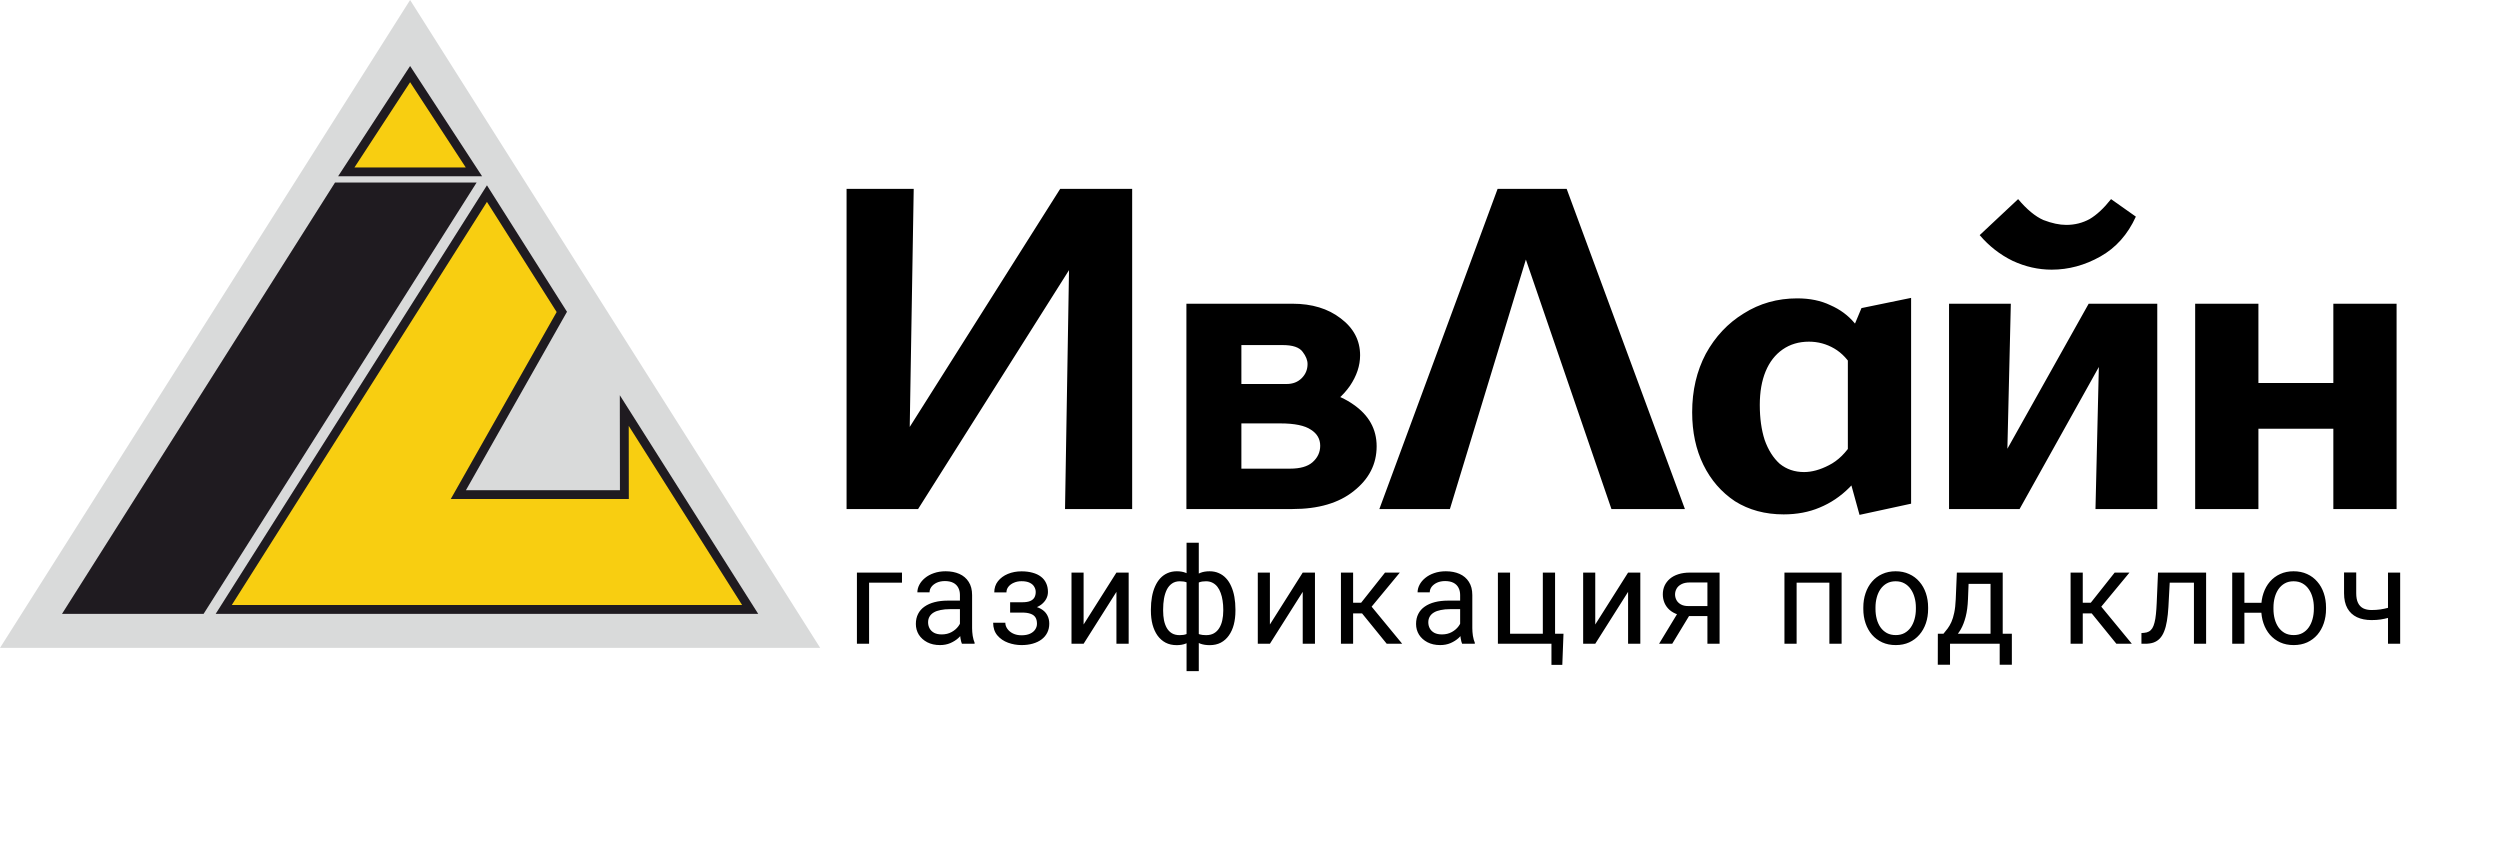
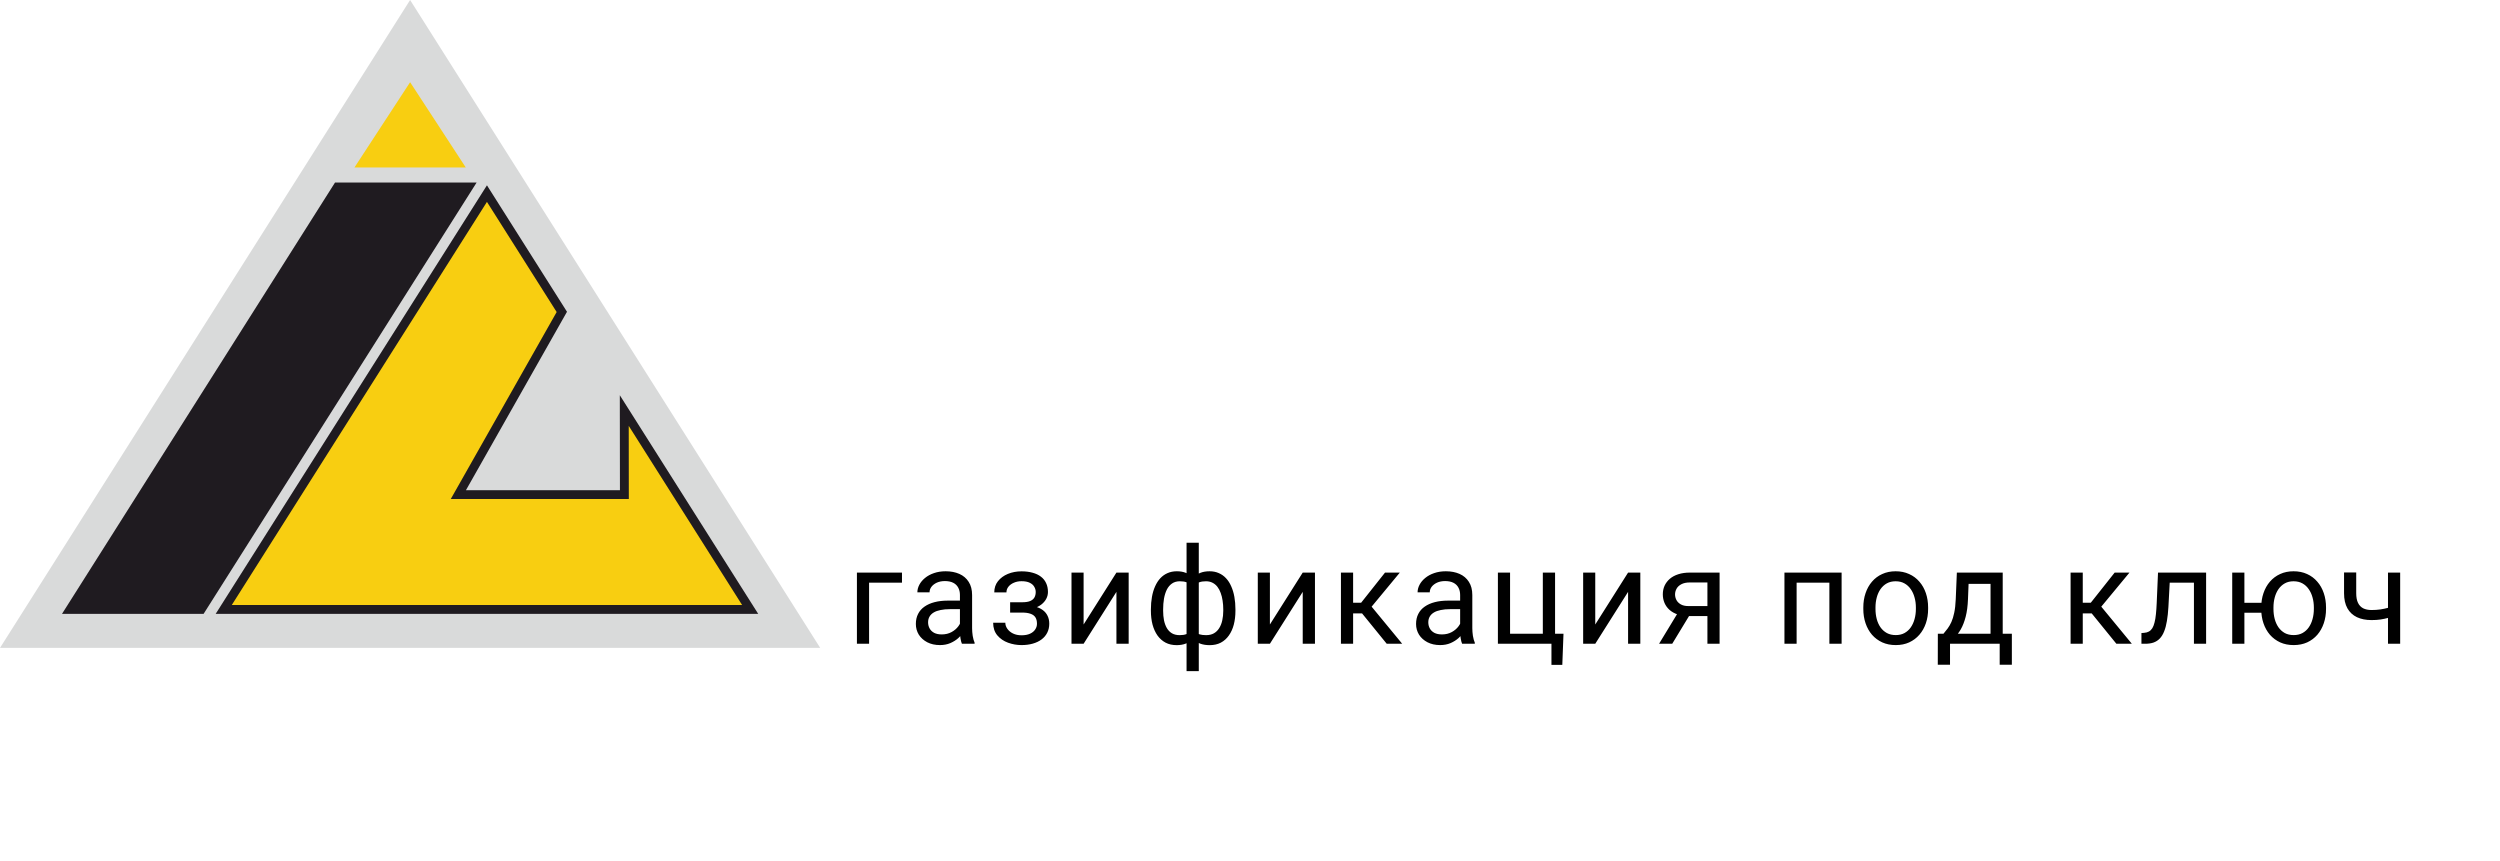
<svg xmlns="http://www.w3.org/2000/svg" width="334" height="115" viewBox="0 0 334 115" fill="none">
-   <path d="M117.197 68.007V63.912L141.637 25.237H146.967V29.527L122.657 68.007H117.197ZM113.102 68.007V25.237H122.072L121.357 68.007H113.102ZM142.287 68.007L143.002 25.237H151.257V68.007H142.287ZM158.504 68.007V40.577H172.674C175.274 40.577 177.419 41.227 179.109 42.527C180.842 43.827 181.709 45.474 181.709 47.467C181.709 48.854 181.254 50.219 180.344 51.562C179.434 52.862 178.22 53.924 176.704 54.747C175.23 55.571 173.54 55.982 171.634 55.982L172.869 51.887C176.119 51.887 178.762 52.602 180.799 54.032C182.879 55.462 183.919 57.326 183.919 59.622C183.919 62.006 182.9 63.999 180.864 65.602C178.87 67.206 176.14 68.007 172.674 68.007H158.504ZM165.849 62.612H172.349C173.692 62.612 174.689 62.331 175.339 61.767C176.032 61.161 176.379 60.424 176.379 59.557C176.379 58.647 175.967 57.932 175.144 57.412C174.32 56.849 172.955 56.567 171.049 56.567H163.704V51.302H171.894C172.717 51.302 173.389 51.042 173.909 50.522C174.429 50.002 174.689 49.374 174.689 48.637C174.689 48.117 174.472 47.576 174.039 47.012C173.605 46.406 172.717 46.102 171.374 46.102H165.849V62.612ZM184.283 68.007L200.078 25.237H209.308L225.103 68.007H215.288L201.378 27.447H206.058L193.708 68.007H184.283ZM238.293 68.722C235.823 68.722 233.656 68.137 231.793 66.967C229.973 65.754 228.565 64.129 227.568 62.092C226.571 60.056 226.073 57.716 226.073 55.072C226.073 52.169 226.68 49.569 227.893 47.272C229.15 44.976 230.84 43.177 232.963 41.877C235.086 40.534 237.47 39.862 240.113 39.862C241.803 39.862 243.276 40.166 244.533 40.772C245.833 41.336 246.916 42.137 247.783 43.177C248.65 44.217 249.3 45.431 249.733 46.817L247.653 49.352C246.96 48.096 246.093 47.164 245.053 46.557C244.013 45.951 242.886 45.647 241.673 45.647C240.33 45.647 239.16 45.994 238.163 46.687C237.166 47.381 236.408 48.356 235.888 49.612C235.368 50.869 235.108 52.364 235.108 54.097C235.108 55.874 235.325 57.434 235.758 58.777C236.235 60.121 236.906 61.182 237.773 61.962C238.683 62.699 239.766 63.067 241.023 63.067C242.063 63.067 243.168 62.764 244.338 62.157C245.551 61.551 246.613 60.511 247.523 59.037L250.188 60.922C249.278 62.569 248.238 63.977 247.068 65.147C245.898 66.317 244.576 67.206 243.103 67.812C241.673 68.419 240.07 68.722 238.293 68.722ZM248.433 68.787L246.873 63.132V45.517L248.693 41.162L255.323 39.797V67.292L248.433 68.787ZM279.956 68.007L280.606 40.577H288.211V68.007H279.956ZM260.391 68.007V40.577H268.646L267.996 68.007H260.391ZM265.786 68.007V64.237L279.046 40.577H282.946V44.477L269.816 68.007H265.786ZM274.106 36.027C272.329 36.027 270.596 35.637 268.906 34.857C267.216 34.034 265.743 32.886 264.486 31.412L269.621 26.602C270.791 27.989 271.918 28.921 273.001 29.397C274.128 29.831 275.146 30.047 276.056 30.047C277.183 30.047 278.223 29.787 279.176 29.267C280.129 28.704 281.083 27.816 282.036 26.602L285.351 28.942C284.268 31.326 282.686 33.102 280.606 34.272C278.526 35.442 276.359 36.027 274.106 36.027ZM311.734 68.007V40.577H320.184V68.007H311.734ZM293.274 68.007V40.577H301.724V68.007H293.274ZM297.369 57.282V51.172H316.024V57.282H297.369Z" fill="black" />
  <path d="M120.505 76.498V77.842H116.11V86.007H114.484V76.498H120.505ZM128.247 84.381V79.486C128.247 79.111 128.171 78.786 128.019 78.51C127.872 78.229 127.65 78.012 127.351 77.86C127.052 77.707 126.683 77.631 126.243 77.631C125.833 77.631 125.473 77.702 125.162 77.842C124.858 77.983 124.617 78.168 124.442 78.396C124.272 78.624 124.187 78.871 124.187 79.134H122.561C122.561 78.794 122.649 78.457 122.824 78.124C123 77.79 123.252 77.488 123.58 77.218C123.914 76.943 124.313 76.726 124.776 76.568C125.244 76.404 125.766 76.322 126.34 76.322C127.032 76.322 127.641 76.439 128.168 76.673C128.701 76.908 129.117 77.262 129.416 77.737C129.721 78.206 129.873 78.794 129.873 79.503V83.933C129.873 84.249 129.9 84.586 129.952 84.944C130.011 85.301 130.096 85.609 130.207 85.867V86.007H128.511C128.429 85.82 128.365 85.571 128.318 85.26C128.271 84.944 128.247 84.651 128.247 84.381ZM128.529 80.242L128.546 81.384H126.903C126.44 81.384 126.027 81.422 125.663 81.499C125.3 81.569 124.995 81.677 124.749 81.824C124.503 81.97 124.316 82.155 124.187 82.377C124.058 82.594 123.993 82.849 123.993 83.142C123.993 83.441 124.061 83.713 124.196 83.96C124.33 84.206 124.533 84.402 124.802 84.548C125.077 84.689 125.414 84.759 125.813 84.759C126.311 84.759 126.75 84.654 127.131 84.443C127.512 84.232 127.814 83.974 128.036 83.669C128.265 83.365 128.388 83.069 128.406 82.782L129.1 83.564C129.059 83.81 128.948 84.082 128.766 84.381C128.584 84.68 128.341 84.967 128.036 85.243C127.738 85.512 127.38 85.738 126.964 85.919C126.554 86.095 126.091 86.183 125.575 86.183C124.931 86.183 124.366 86.057 123.879 85.805C123.399 85.553 123.024 85.216 122.754 84.794C122.491 84.367 122.359 83.889 122.359 83.362C122.359 82.852 122.458 82.404 122.658 82.017C122.857 81.624 123.144 81.299 123.519 81.041C123.894 80.778 124.345 80.579 124.872 80.444C125.4 80.309 125.989 80.242 126.639 80.242H128.529ZM136.702 81.463H134.953V80.461H136.57C137.021 80.461 137.378 80.406 137.642 80.294C137.906 80.177 138.093 80.016 138.205 79.811C138.316 79.606 138.372 79.366 138.372 79.09C138.372 78.844 138.307 78.613 138.178 78.396C138.055 78.173 137.856 77.995 137.581 77.86C137.305 77.719 136.936 77.649 136.473 77.649C136.098 77.649 135.758 77.716 135.454 77.851C135.149 77.98 134.906 78.159 134.724 78.387C134.548 78.61 134.461 78.862 134.461 79.143H132.835C132.835 78.563 132.999 78.065 133.327 77.649C133.661 77.227 134.103 76.902 134.654 76.673C135.211 76.445 135.817 76.331 136.473 76.331C137.024 76.331 137.516 76.392 137.95 76.515C138.389 76.632 138.761 76.808 139.066 77.043C139.371 77.271 139.602 77.558 139.76 77.904C139.924 78.244 140.006 78.639 140.006 79.09C140.006 79.413 139.93 79.717 139.778 80.004C139.626 80.291 139.406 80.546 139.119 80.769C138.832 80.986 138.483 81.156 138.073 81.279C137.669 81.402 137.211 81.463 136.702 81.463ZM134.953 80.848H136.702C137.27 80.848 137.771 80.904 138.205 81.015C138.638 81.121 139.002 81.279 139.294 81.49C139.587 81.701 139.807 81.961 139.954 82.272C140.106 82.577 140.182 82.928 140.182 83.327C140.182 83.772 140.091 84.173 139.91 84.531C139.734 84.882 139.482 85.181 139.154 85.427C138.826 85.673 138.433 85.861 137.976 85.99C137.525 86.119 137.024 86.183 136.473 86.183C135.858 86.183 135.26 86.078 134.68 85.867C134.1 85.656 133.623 85.331 133.248 84.891C132.873 84.446 132.685 83.88 132.685 83.195H134.311C134.311 83.482 134.402 83.754 134.584 84.012C134.765 84.27 135.017 84.478 135.339 84.636C135.668 84.794 136.045 84.874 136.473 84.874C136.93 84.874 137.311 84.803 137.616 84.663C137.92 84.522 138.149 84.335 138.301 84.1C138.46 83.866 138.539 83.611 138.539 83.335C138.539 82.978 138.468 82.691 138.328 82.474C138.187 82.257 137.97 82.099 137.677 81.999C137.39 81.894 137.021 81.841 136.57 81.841H134.953V80.848ZM144.769 83.432L149.155 76.498H150.79V86.007H149.155V79.073L144.769 86.007H143.152V76.498H144.769V83.432ZM165.054 81.419V81.604C165.054 82.272 164.981 82.887 164.834 83.45C164.688 84.006 164.468 84.49 164.175 84.9C163.888 85.31 163.53 85.629 163.103 85.858C162.675 86.081 162.18 86.192 161.617 86.192C161.154 86.192 160.747 86.13 160.396 86.007C160.044 85.878 159.745 85.694 159.499 85.454C159.259 85.213 159.066 84.926 158.919 84.592C158.778 84.252 158.682 83.872 158.629 83.45V79.231C158.682 78.78 158.778 78.376 158.919 78.018C159.066 77.661 159.259 77.356 159.499 77.104C159.745 76.852 160.041 76.659 160.387 76.524C160.733 76.389 161.137 76.322 161.6 76.322C162.057 76.322 162.467 76.404 162.83 76.568C163.199 76.726 163.522 76.955 163.797 77.253C164.078 77.552 164.31 77.913 164.491 78.335C164.679 78.751 164.819 79.219 164.913 79.741C165.007 80.262 165.054 80.822 165.054 81.419ZM163.428 81.604V81.419C163.428 81.009 163.399 80.62 163.34 80.251C163.287 79.876 163.202 79.533 163.085 79.222C162.974 78.906 162.827 78.63 162.646 78.396C162.464 78.162 162.244 77.98 161.986 77.851C161.734 77.722 161.444 77.658 161.116 77.658C160.765 77.658 160.472 77.702 160.237 77.79C160.009 77.877 159.83 77.995 159.701 78.141C159.572 78.282 159.479 78.431 159.42 78.589V84.1C159.49 84.229 159.593 84.352 159.728 84.469C159.862 84.581 160.044 84.674 160.273 84.751C160.501 84.821 160.788 84.856 161.134 84.856C161.544 84.856 161.893 84.774 162.18 84.61C162.473 84.44 162.71 84.206 162.892 83.907C163.079 83.608 163.214 83.262 163.296 82.87C163.384 82.477 163.428 82.055 163.428 81.604ZM153.76 81.604V81.419C153.76 80.822 153.807 80.262 153.901 79.741C153.994 79.219 154.135 78.751 154.322 78.335C154.51 77.913 154.741 77.552 155.017 77.253C155.298 76.955 155.62 76.726 155.984 76.568C156.353 76.404 156.766 76.322 157.223 76.322C157.674 76.322 158.067 76.389 158.401 76.524C158.74 76.659 159.027 76.852 159.262 77.104C159.496 77.356 159.684 77.661 159.824 78.018C159.965 78.376 160.065 78.78 160.123 79.231V83.283C160.07 83.728 159.974 84.129 159.833 84.487C159.693 84.844 159.505 85.152 159.271 85.41C159.036 85.662 158.746 85.855 158.401 85.99C158.061 86.124 157.662 86.192 157.205 86.192C156.643 86.192 156.148 86.081 155.72 85.858C155.292 85.629 154.932 85.31 154.639 84.9C154.352 84.49 154.132 84.006 153.98 83.45C153.833 82.887 153.76 82.272 153.76 81.604ZM155.395 81.419V81.604C155.395 82.055 155.433 82.477 155.509 82.87C155.591 83.262 155.717 83.608 155.887 83.907C156.063 84.206 156.291 84.44 156.572 84.61C156.854 84.774 157.199 84.856 157.609 84.856C157.961 84.856 158.251 84.812 158.48 84.724C158.708 84.636 158.89 84.522 159.025 84.381C159.159 84.241 159.262 84.094 159.332 83.942V78.589C159.274 78.431 159.177 78.282 159.042 78.141C158.913 77.995 158.734 77.877 158.506 77.79C158.277 77.702 157.984 77.658 157.627 77.658C157.217 77.658 156.868 77.757 156.581 77.957C156.294 78.156 156.063 78.428 155.887 78.774C155.717 79.12 155.591 79.521 155.509 79.978C155.433 80.429 155.395 80.91 155.395 81.419ZM158.524 89.664V72.507H160.158V89.664H158.524ZM169.659 83.432L174.044 76.498H175.679V86.007H174.044V79.073L169.659 86.007H168.041V76.498H169.659V83.432ZM180.776 76.498V86.007H179.15V76.498H180.776ZM187.016 76.498L182.507 81.947H180.231L179.985 80.523H181.848L185.039 76.498H187.016ZM185.267 86.007L181.769 81.701L182.815 80.523L187.333 86.007H185.267ZM195.075 84.381V79.486C195.075 79.111 194.999 78.786 194.847 78.51C194.7 78.229 194.478 78.012 194.179 77.86C193.88 77.707 193.511 77.631 193.071 77.631C192.661 77.631 192.301 77.702 191.99 77.842C191.686 77.983 191.445 78.168 191.269 78.396C191.1 78.624 191.015 78.871 191.015 79.134H189.389C189.389 78.794 189.477 78.457 189.652 78.124C189.828 77.79 190.08 77.488 190.408 77.218C190.742 76.943 191.141 76.726 191.603 76.568C192.072 76.404 192.594 76.322 193.168 76.322C193.859 76.322 194.469 76.439 194.996 76.673C195.529 76.908 195.945 77.262 196.244 77.737C196.549 78.206 196.701 78.794 196.701 79.503V83.933C196.701 84.249 196.728 84.586 196.78 84.944C196.839 85.301 196.924 85.609 197.035 85.867V86.007H195.339C195.257 85.82 195.192 85.571 195.145 85.26C195.099 84.944 195.075 84.651 195.075 84.381ZM195.356 80.242L195.374 81.384H193.73C193.268 81.384 192.854 81.422 192.491 81.499C192.128 81.569 191.823 81.677 191.577 81.824C191.331 81.97 191.144 82.155 191.015 82.377C190.886 82.594 190.821 82.849 190.821 83.142C190.821 83.441 190.889 83.713 191.023 83.96C191.158 84.206 191.36 84.402 191.63 84.548C191.905 84.689 192.242 84.759 192.641 84.759C193.139 84.759 193.578 84.654 193.959 84.443C194.34 84.232 194.642 83.974 194.864 83.669C195.093 83.365 195.216 83.069 195.233 82.782L195.928 83.564C195.887 83.81 195.775 84.082 195.594 84.381C195.412 84.68 195.169 84.967 194.864 85.243C194.565 85.512 194.208 85.738 193.792 85.919C193.382 86.095 192.919 86.183 192.403 86.183C191.759 86.183 191.193 86.057 190.707 85.805C190.227 85.553 189.852 85.216 189.582 84.794C189.318 84.367 189.186 83.889 189.186 83.362C189.186 82.852 189.286 82.404 189.485 82.017C189.685 81.624 189.972 81.299 190.347 81.041C190.722 80.778 191.173 80.579 191.7 80.444C192.228 80.309 192.816 80.242 193.467 80.242H195.356ZM200.119 86.007V76.498H201.745V84.671H206.122V76.498H207.757V86.007H200.119ZM208.882 84.671L208.724 88.829H207.274V86.007H206.034V84.671H208.882ZM213.126 83.432L217.512 76.498H219.147V86.007H217.512V79.073L213.126 86.007H211.509V76.498H213.126V83.432ZM224.402 81.472H226.16L223.409 86.007H221.651L224.402 81.472ZM225.764 76.498H229.737V86.007H228.111V77.816H225.764C225.302 77.816 224.924 77.895 224.631 78.053C224.338 78.206 224.124 78.405 223.989 78.651C223.854 78.897 223.787 79.152 223.787 79.415C223.787 79.673 223.848 79.922 223.971 80.163C224.095 80.397 224.288 80.59 224.552 80.743C224.815 80.895 225.155 80.971 225.571 80.971H228.551V82.307H225.571C225.026 82.307 224.543 82.234 224.121 82.087C223.699 81.941 223.342 81.739 223.049 81.481C222.756 81.217 222.533 80.91 222.381 80.558C222.228 80.201 222.152 79.814 222.152 79.398C222.152 78.982 222.231 78.598 222.389 78.247C222.554 77.895 222.788 77.587 223.093 77.324C223.403 77.06 223.781 76.858 224.226 76.717C224.678 76.571 225.19 76.498 225.764 76.498ZM244.598 76.498V77.842H239.79V76.498H244.598ZM240.028 76.498V86.007H238.402V76.498H240.028ZM246.039 76.498V86.007H244.405V76.498H246.039ZM248.939 81.358V81.156C248.939 80.47 249.039 79.835 249.238 79.249C249.437 78.657 249.724 78.144 250.099 77.71C250.474 77.271 250.928 76.931 251.462 76.691C251.995 76.445 252.592 76.322 253.255 76.322C253.923 76.322 254.523 76.445 255.056 76.691C255.595 76.931 256.052 77.271 256.427 77.71C256.808 78.144 257.098 78.657 257.298 79.249C257.497 79.835 257.596 80.47 257.596 81.156V81.358C257.596 82.043 257.497 82.679 257.298 83.265C257.098 83.851 256.808 84.364 256.427 84.803C256.052 85.237 255.598 85.577 255.065 85.823C254.538 86.063 253.94 86.183 253.272 86.183C252.604 86.183 252.004 86.063 251.47 85.823C250.937 85.577 250.48 85.237 250.099 84.803C249.724 84.364 249.437 83.851 249.238 83.265C249.039 82.679 248.939 82.043 248.939 81.358ZM250.565 81.156V81.358C250.565 81.832 250.621 82.281 250.732 82.703C250.843 83.119 251.01 83.488 251.233 83.81C251.462 84.132 251.746 84.387 252.086 84.575C252.425 84.756 252.821 84.847 253.272 84.847C253.717 84.847 254.107 84.756 254.441 84.575C254.781 84.387 255.062 84.132 255.285 83.81C255.507 83.488 255.674 83.119 255.786 82.703C255.903 82.281 255.962 81.832 255.962 81.358V81.156C255.962 80.687 255.903 80.245 255.786 79.829C255.674 79.407 255.505 79.035 255.276 78.712C255.053 78.384 254.772 78.126 254.432 77.939C254.098 77.751 253.706 77.658 253.255 77.658C252.809 77.658 252.417 77.751 252.077 77.939C251.743 78.126 251.462 78.384 251.233 78.712C251.01 79.035 250.843 79.407 250.732 79.829C250.621 80.245 250.565 80.687 250.565 81.156ZM261.436 76.498H263.062L262.922 80.057C262.887 80.96 262.784 81.739 262.614 82.395C262.444 83.051 262.227 83.611 261.964 84.074C261.7 84.531 261.404 84.915 261.076 85.225C260.754 85.536 260.42 85.796 260.074 86.007H259.266L259.309 84.68L259.643 84.671C259.837 84.443 260.024 84.209 260.206 83.968C260.388 83.722 260.555 83.432 260.707 83.098C260.859 82.758 260.985 82.345 261.085 81.859C261.19 81.367 261.258 80.766 261.287 80.057L261.436 76.498ZM261.841 76.498H267.562V86.007H265.936V78.001H261.841V76.498ZM258.896 84.671H268.784V88.811H267.158V86.007H260.522V88.811H258.888L258.896 84.671ZM278.257 76.498V86.007H276.631V76.498H278.257ZM284.498 76.498L279.989 81.947H277.712L277.466 80.523H279.33L282.52 76.498H284.498ZM282.749 86.007L279.25 81.701L280.296 80.523L284.814 86.007H282.749ZM293.303 76.498V77.842H288.707V76.498H293.303ZM294.736 76.498V86.007H293.11V76.498H294.736ZM288.311 76.498H289.946L289.7 81.085C289.659 81.794 289.592 82.421 289.498 82.966C289.41 83.505 289.287 83.968 289.129 84.355C288.976 84.742 288.783 85.058 288.549 85.304C288.32 85.544 288.045 85.723 287.722 85.84C287.4 85.952 287.028 86.007 286.606 86.007H286.096V84.575L286.448 84.548C286.7 84.531 286.914 84.472 287.09 84.373C287.271 84.273 287.424 84.126 287.547 83.933C287.67 83.734 287.769 83.479 287.845 83.168C287.928 82.858 287.989 82.489 288.03 82.061C288.077 81.633 288.112 81.135 288.136 80.567L288.311 76.498ZM303.489 80.532V81.859H298.436V80.532H303.489ZM299.851 76.498V86.007H298.225V76.498H299.851ZM302.101 81.358V81.156C302.101 80.47 302.2 79.835 302.399 79.249C302.599 78.657 302.886 78.144 303.261 77.71C303.642 77.271 304.096 76.931 304.623 76.691C305.156 76.445 305.754 76.322 306.416 76.322C307.09 76.322 307.693 76.445 308.227 76.691C308.76 76.931 309.214 77.271 309.589 77.71C309.97 78.144 310.26 78.657 310.459 79.249C310.658 79.835 310.758 80.47 310.758 81.156V81.358C310.758 82.043 310.658 82.679 310.459 83.265C310.26 83.851 309.973 84.364 309.598 84.803C309.223 85.237 308.769 85.577 308.235 85.823C307.702 86.063 307.102 86.183 306.434 86.183C305.766 86.183 305.165 86.063 304.632 85.823C304.099 85.577 303.642 85.237 303.261 84.803C302.886 84.364 302.599 83.851 302.399 83.265C302.2 82.679 302.101 82.043 302.101 81.358ZM303.735 81.156V81.358C303.735 81.832 303.791 82.281 303.902 82.703C304.014 83.119 304.181 83.488 304.403 83.81C304.632 84.132 304.913 84.387 305.247 84.575C305.587 84.756 305.982 84.847 306.434 84.847C306.885 84.847 307.277 84.756 307.611 84.575C307.951 84.387 308.232 84.132 308.455 83.81C308.678 83.488 308.845 83.119 308.956 82.703C309.073 82.281 309.132 81.832 309.132 81.358V81.156C309.132 80.687 309.073 80.245 308.956 79.829C308.845 79.407 308.675 79.035 308.446 78.712C308.224 78.384 307.942 78.126 307.603 77.939C307.263 77.751 306.867 77.658 306.416 77.658C305.971 77.658 305.581 77.751 305.247 77.939C304.913 78.126 304.632 78.384 304.403 78.712C304.181 79.035 304.014 79.407 303.902 79.829C303.791 80.245 303.735 80.687 303.735 81.156ZM320.662 76.498V86.007H319.036V76.498H320.662ZM320.109 80.866V82.202C319.781 82.325 319.447 82.436 319.107 82.536C318.773 82.629 318.418 82.706 318.043 82.764C317.674 82.817 317.273 82.843 316.839 82.843C316.089 82.843 315.439 82.714 314.888 82.457C314.337 82.193 313.912 81.797 313.614 81.27C313.315 80.737 313.165 80.066 313.165 79.257V76.48H314.791V79.257C314.791 79.785 314.87 80.212 315.029 80.54C315.187 80.869 315.418 81.112 315.723 81.27C316.028 81.422 316.4 81.499 316.839 81.499C317.261 81.499 317.657 81.472 318.026 81.419C318.401 81.361 318.758 81.285 319.098 81.191C319.444 81.097 319.781 80.989 320.109 80.866Z" fill="black" />
  <path fill-rule="evenodd" clip-rule="evenodd" d="M0 86.559H109.58L54.79 0L0 86.559Z" fill="#D9DADA" />
  <path fill-rule="evenodd" clip-rule="evenodd" d="M28.816 82.009H101.295L82.807 52.801L82.823 65.49H62.25L75.75 41.653L65.056 24.757L28.816 82.009Z" fill="#1F1B20" />
  <path fill-rule="evenodd" clip-rule="evenodd" d="M30.965 80.83H99.147L83.999 56.897L84.011 66.67H60.221L74.37 41.687L65.056 26.972L30.965 80.83Z" fill="#F8CE11" />
  <path fill-rule="evenodd" clip-rule="evenodd" d="M8.285 82.009L44.762 24.382H63.679L27.202 82.009H8.285Z" fill="#1F1B20" />
-   <path fill-rule="evenodd" clip-rule="evenodd" d="M45.171 23.552L54.79 8.816L64.409 23.552H45.171Z" fill="#1F1B20" />
  <path fill-rule="evenodd" clip-rule="evenodd" d="M47.355 22.372H62.226L54.791 10.982L47.355 22.372Z" fill="#F8CE11" />
</svg>